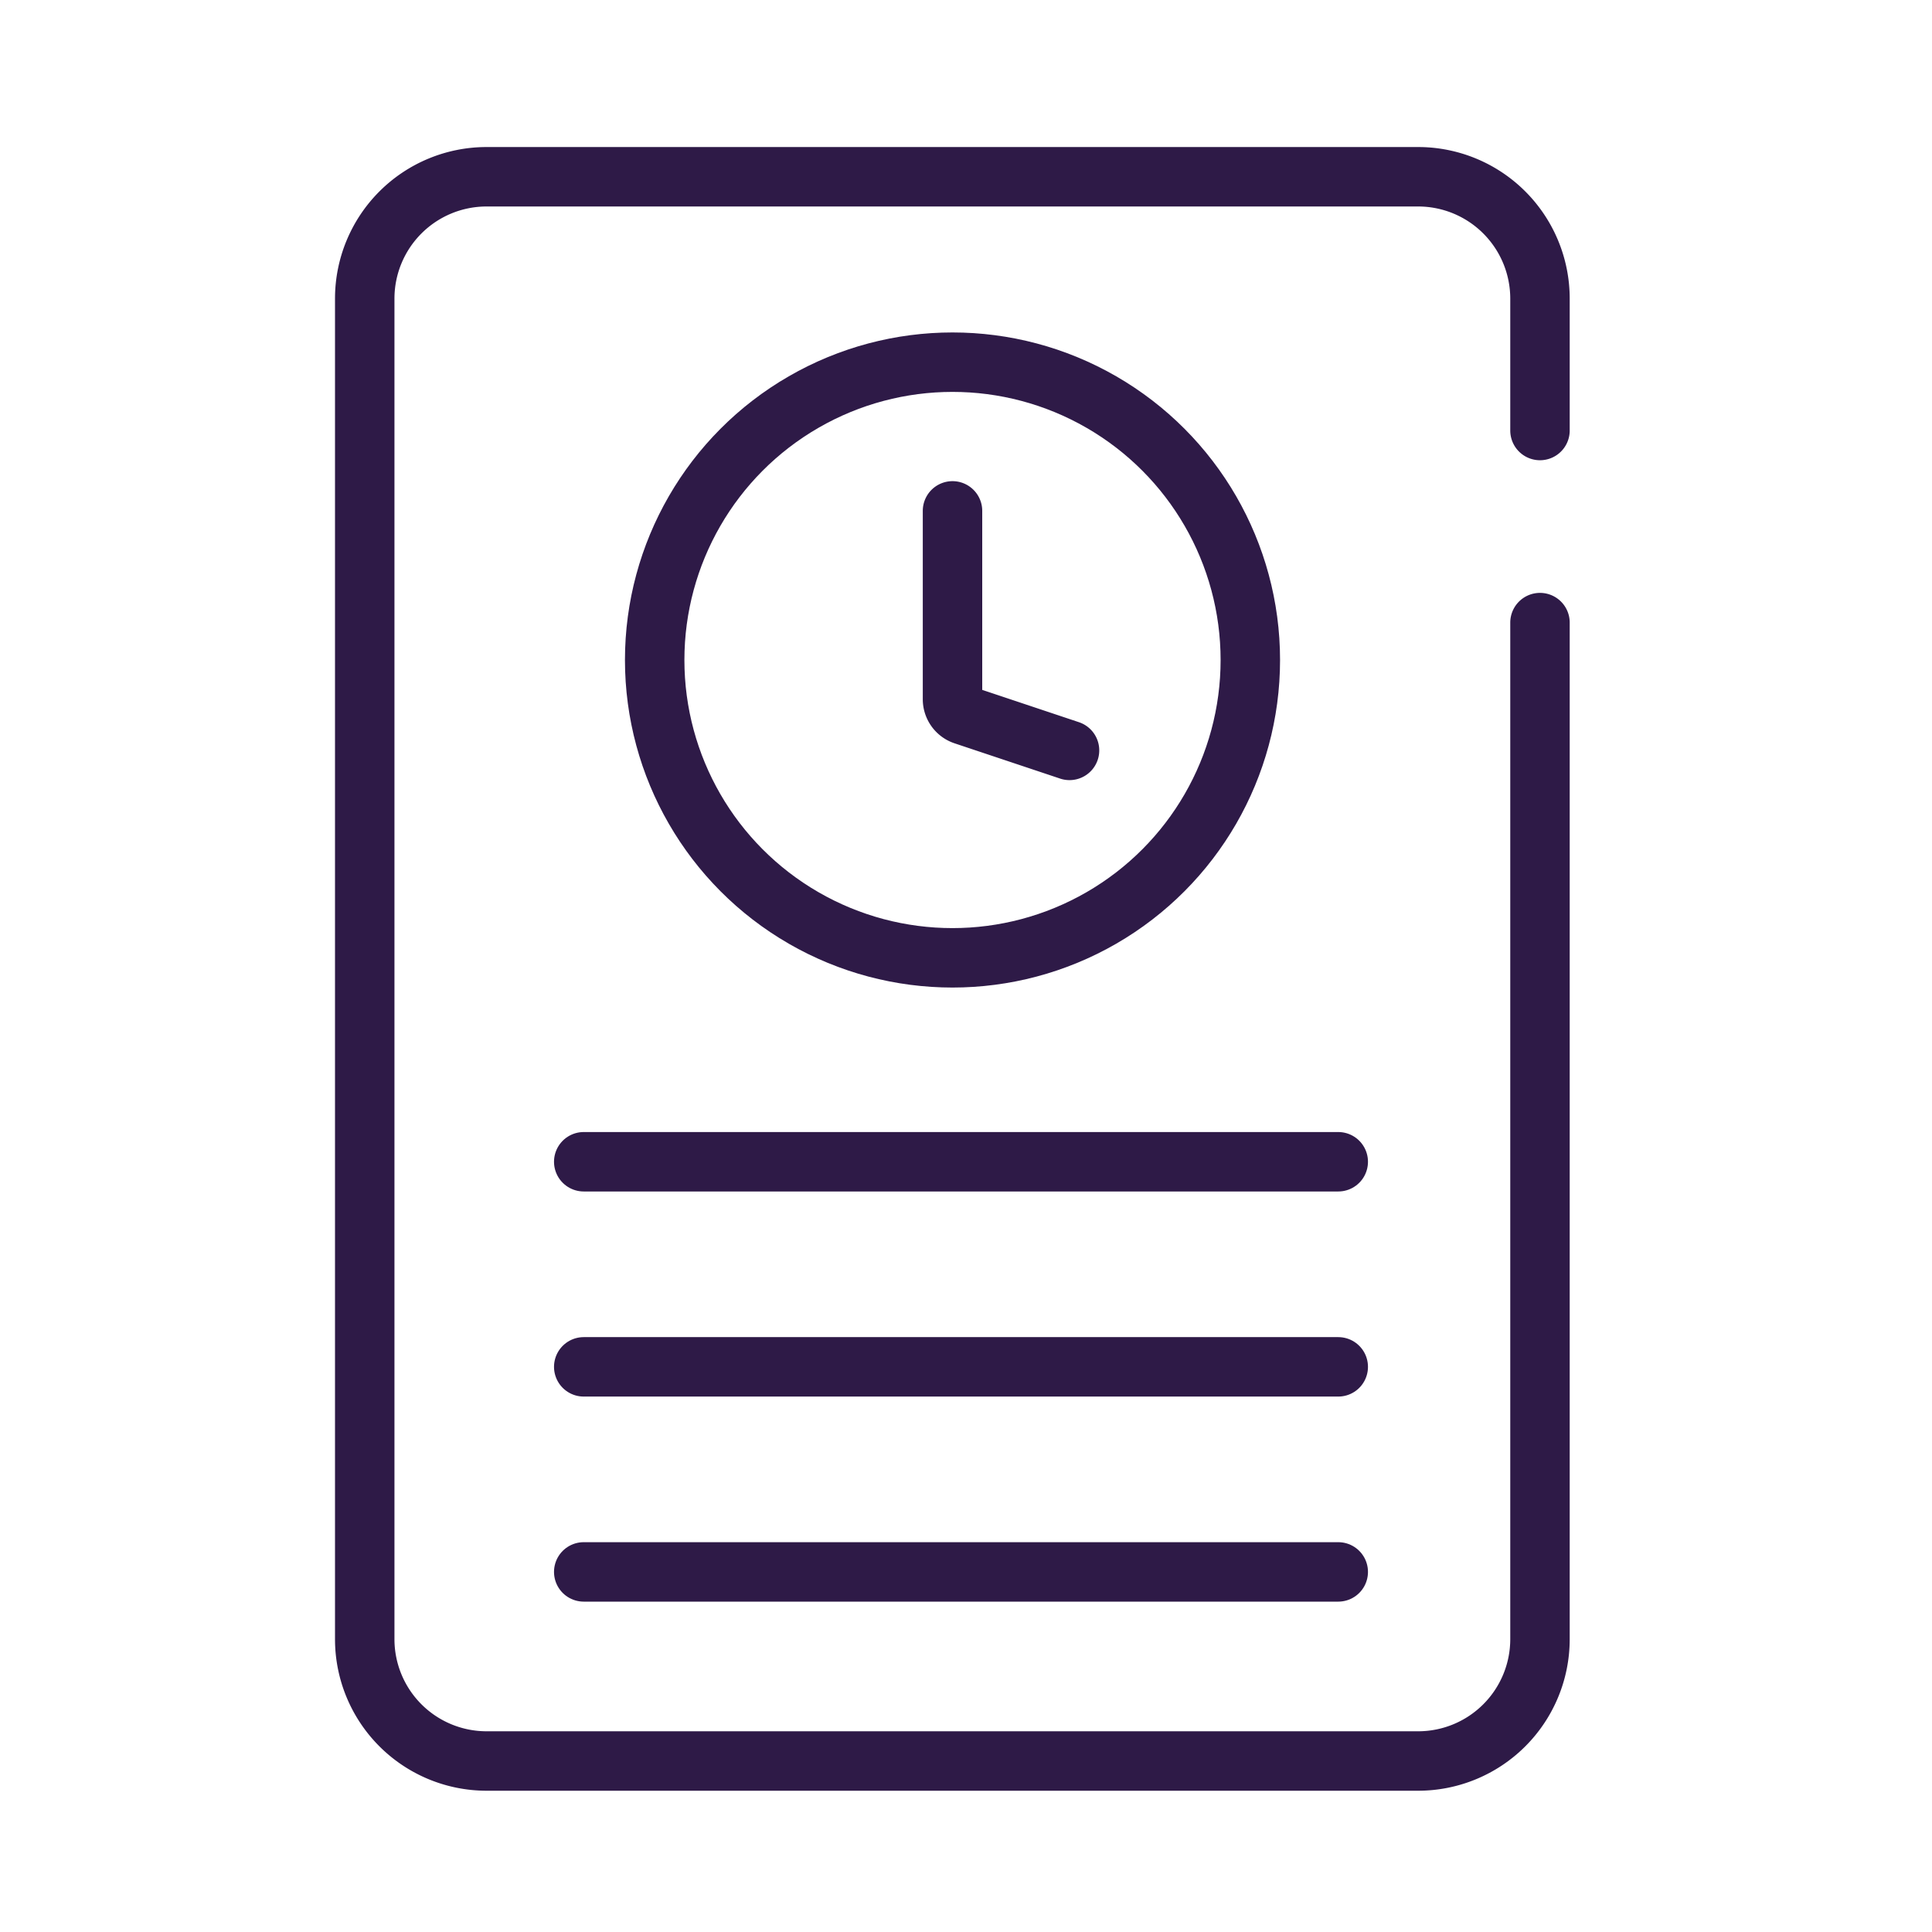
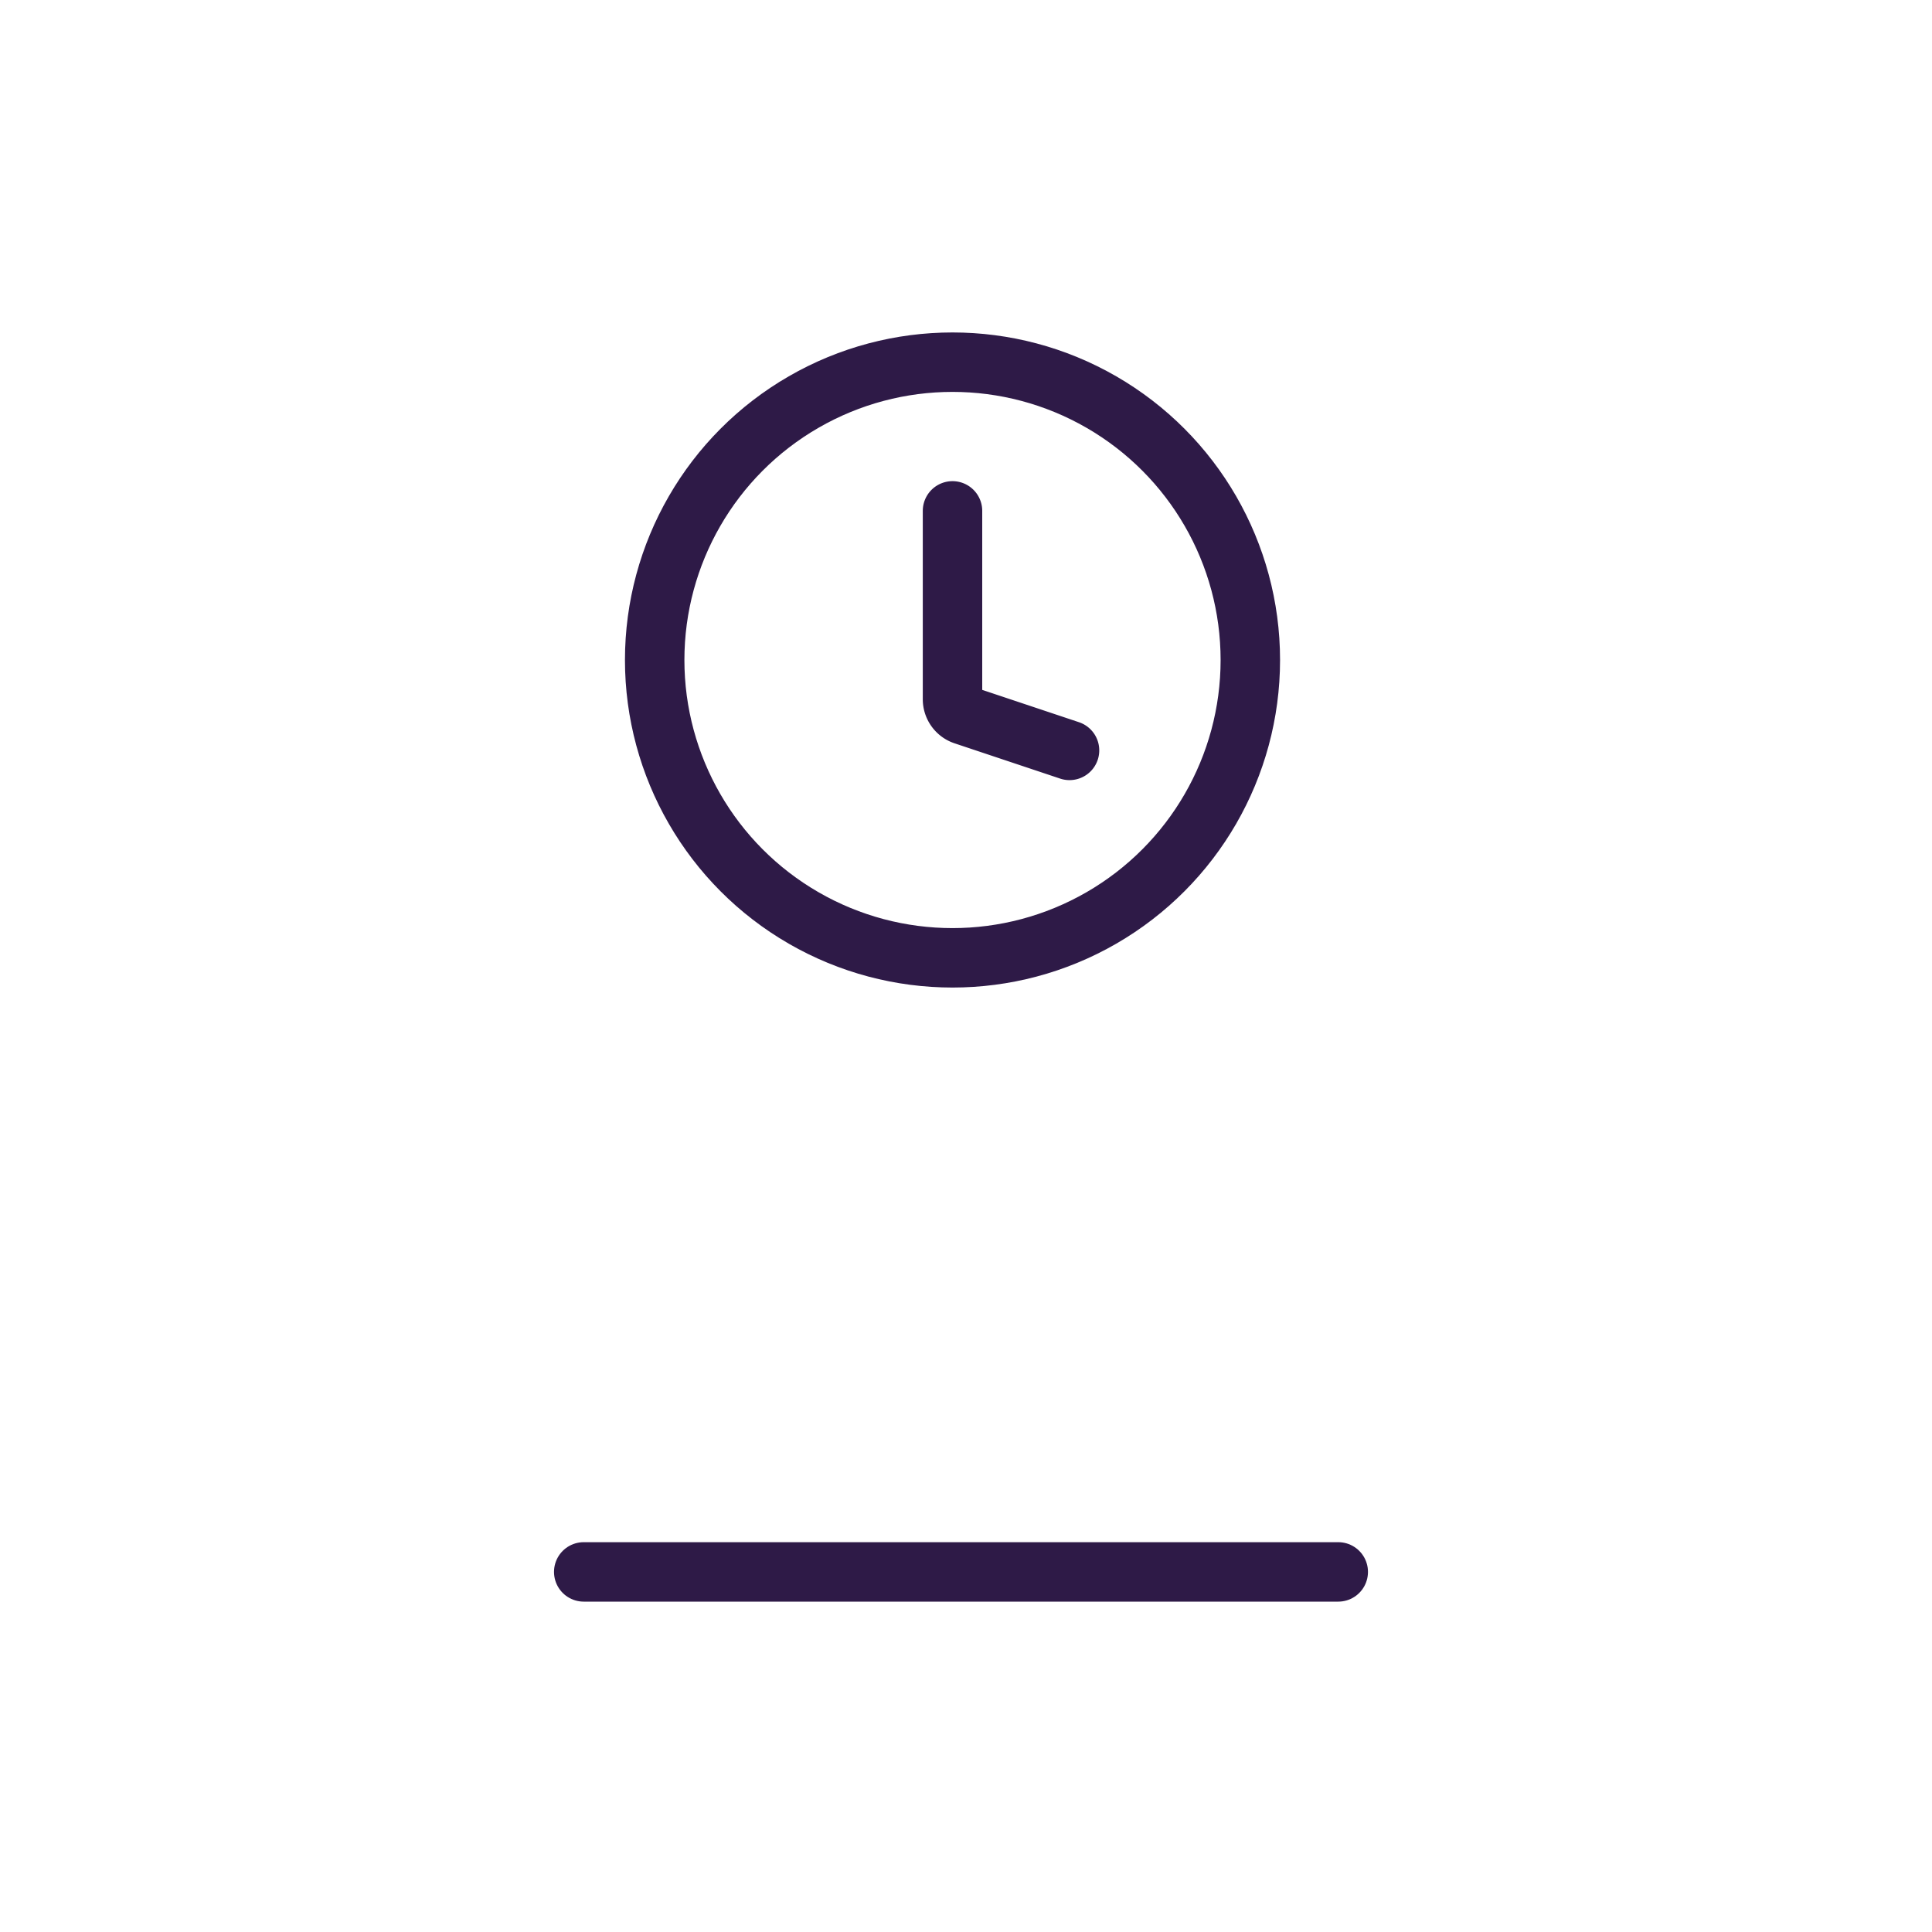
<svg xmlns="http://www.w3.org/2000/svg" width="65" height="65" viewBox="0 0 65 65">
  <g id="Icon" transform="translate(-1031 -1061)">
-     <rect id="Rectangle_5366" data-name="Rectangle 5366" width="65" height="65" transform="translate(1031 1061)" fill="#fff" />
    <g id="Group_16907" data-name="Group 16907" transform="translate(561.029 344.434)">
-       <path id="Path_11983" data-name="Path 11983" d="M521.782,737.513v34.2a4.1,4.1,0,0,1-4.1,4.1h-31.34a4.1,4.1,0,0,1-4.1-4.1v-45.1a4.1,4.1,0,0,1,4.1-4.1h31.34a4.1,4.1,0,0,1,4.1,4.1v4.437" transform="translate(0 0)" fill="none" stroke="#2e1a47" stroke-linecap="round" stroke-width="2" />
-       <path id="Path_11984" data-name="Path 11984" d="M507.172,731.97" transform="translate(14.61 5.543)" fill="none" stroke="#2e1a47" stroke-width="2" />
      <path id="Path_11985" data-name="Path 11985" d="M507.172,727.894" transform="translate(14.61 3.153)" fill="none" stroke="#2e1a47" stroke-width="2" />
      <circle id="Ellipse_555" data-name="Ellipse 555" cx="10.02" cy="10.02" r="10.02" transform="translate(491.997 728.751)" fill="#fff" stroke="#2e1a47" stroke-width="2" />
      <path id="Path_11986" data-name="Path 11986" d="M494.712,729.6v6.337a.563.563,0,0,0,.384.534l3.553,1.187" transform="translate(7.305 4.154)" fill="#fff" stroke="#2e1a47" stroke-linecap="round" stroke-width="2" />
-       <line id="Line_2408" data-name="Line 2408" x2="25.385" transform="translate(489.61 755.652)" fill="none" stroke="#2e1a47" stroke-linecap="round" stroke-width="2" />
-       <line id="Line_2409" data-name="Line 2409" x2="25.385" transform="translate(489.61 762.552)" fill="none" stroke="#2e1a47" stroke-linecap="round" stroke-width="2" />
      <line id="Line_2410" data-name="Line 2410" x2="25.385" transform="translate(489.61 769.451)" fill="none" stroke="#2e1a47" stroke-linecap="round" stroke-width="2" />
    </g>
  </g>
</svg>